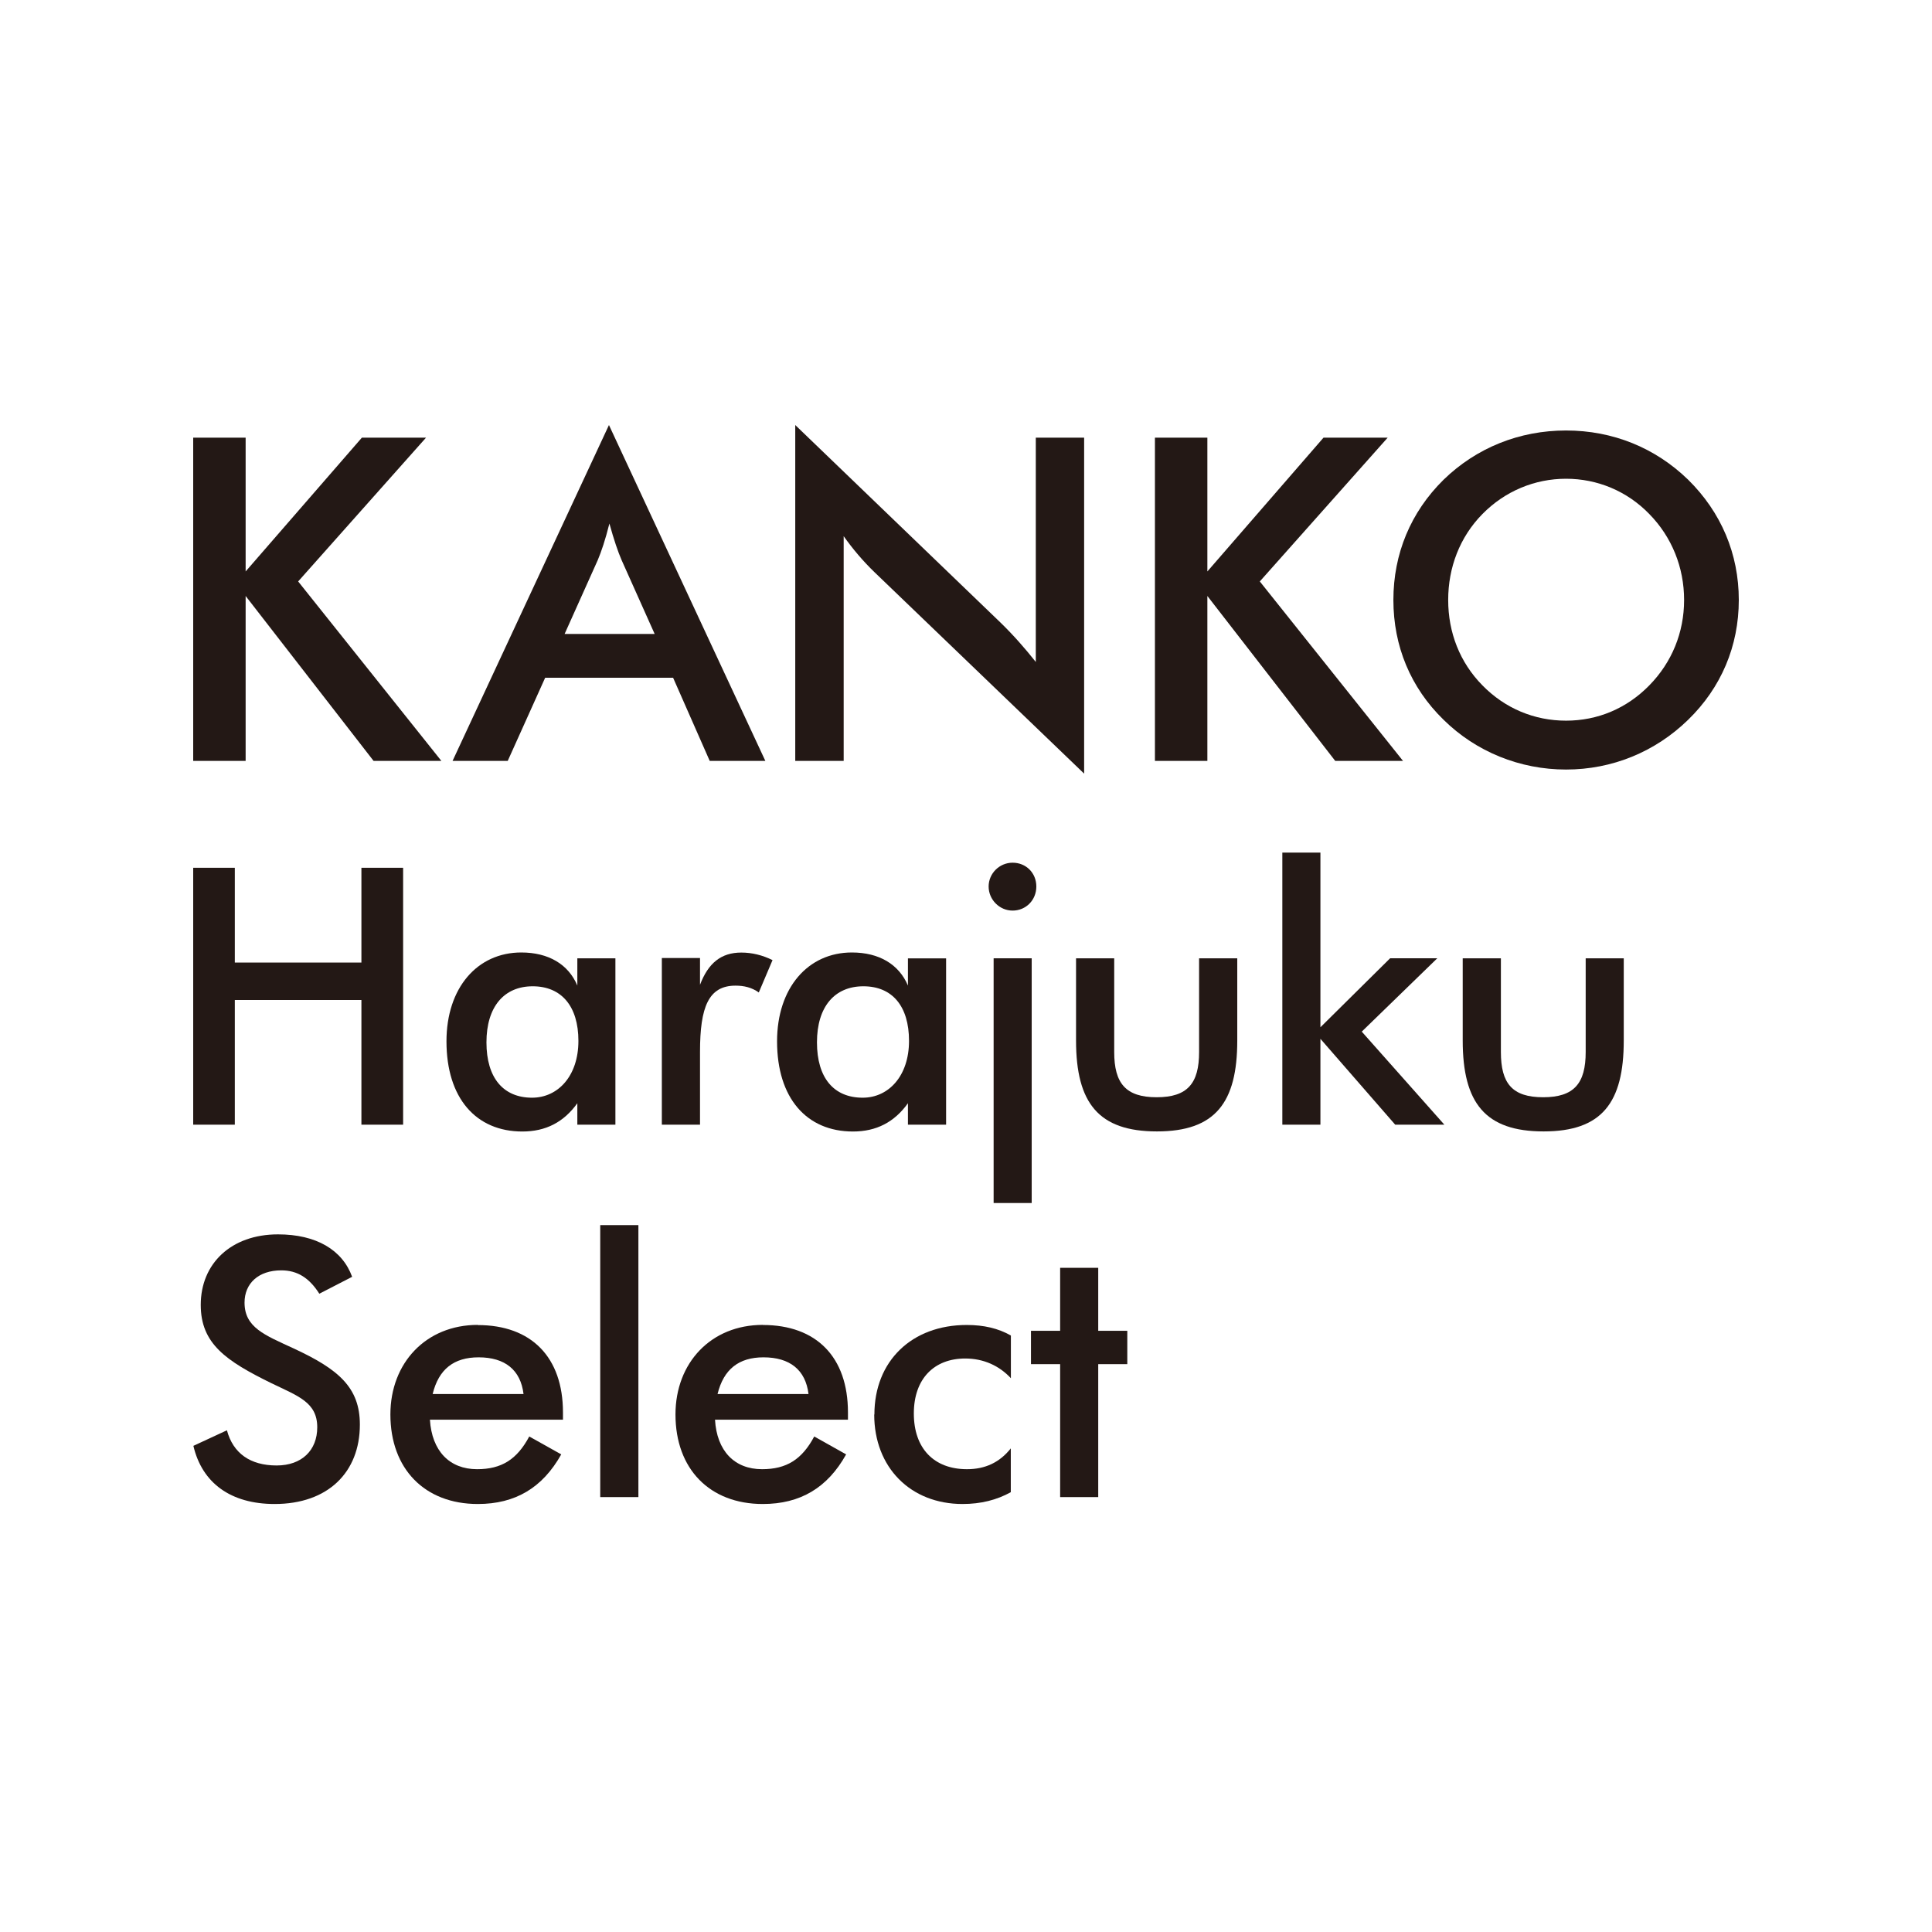
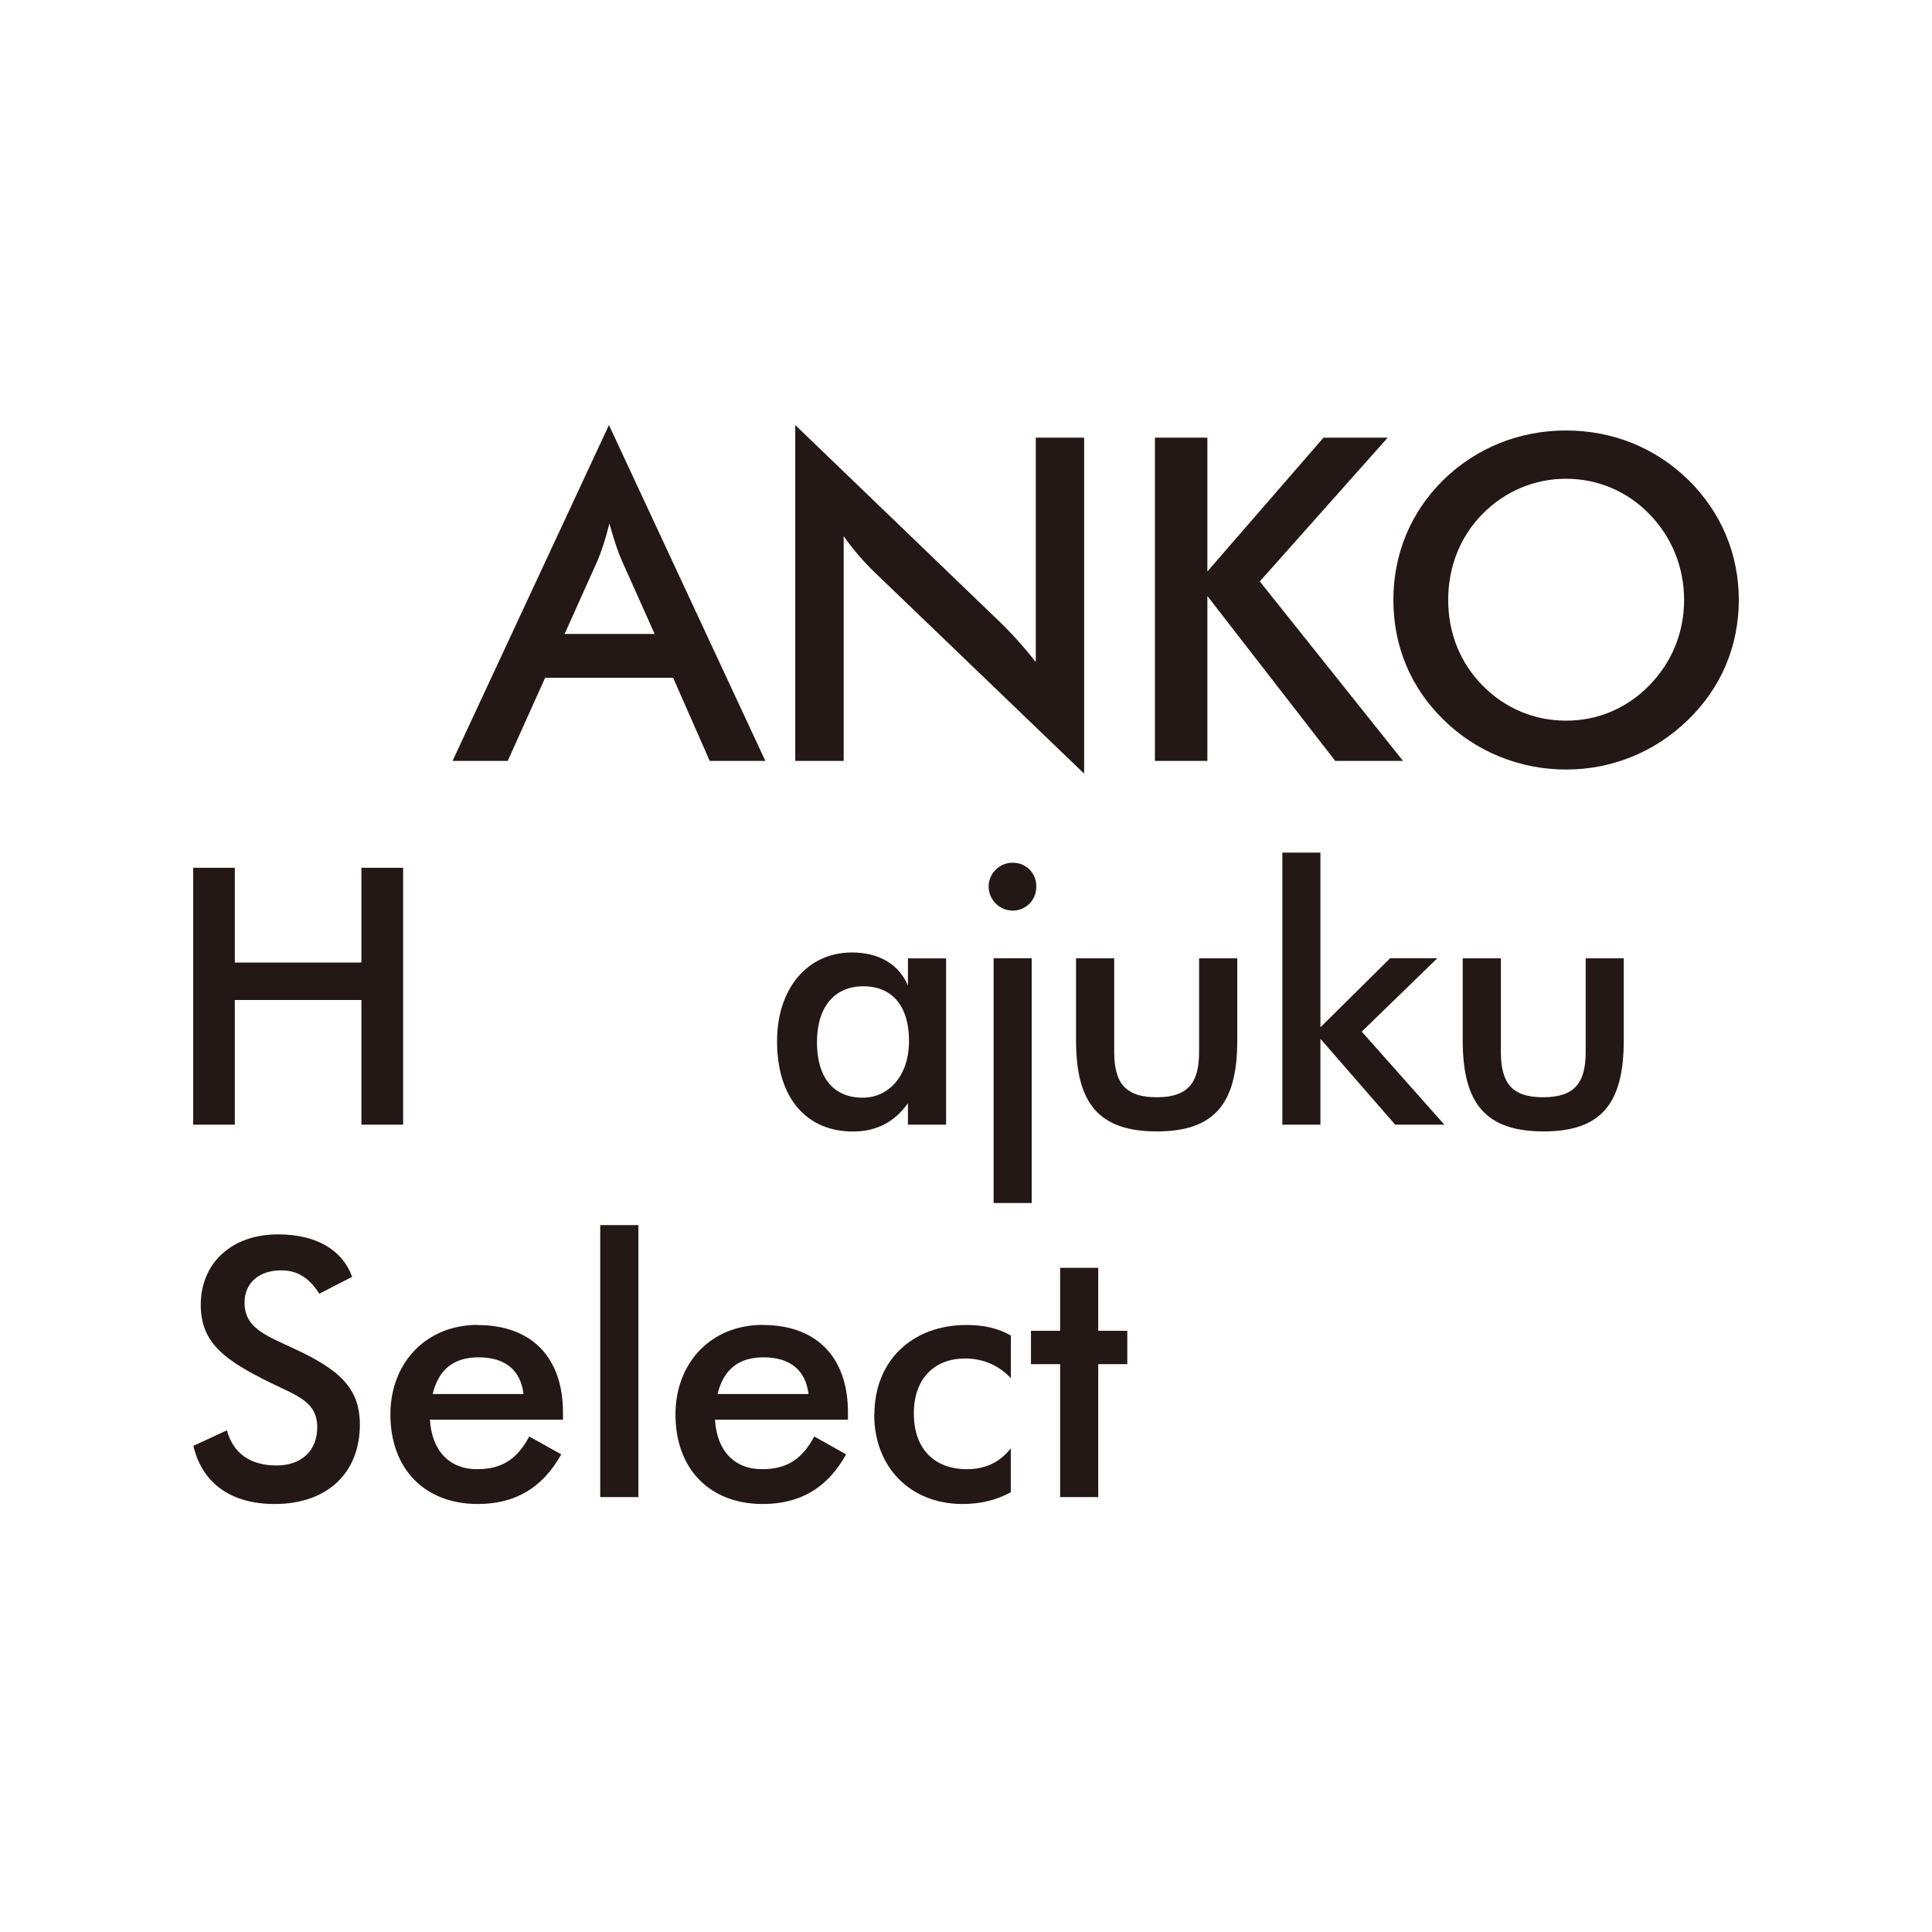
<svg xmlns="http://www.w3.org/2000/svg" width="150" height="150" viewBox="0 0 150 150" fill="none">
  <rect width="150" height="150" fill="white" />
-   <path d="M33.076 33.981H28.095L19.071 44.367V33.981H15V59.077H19.071V46.272L29.005 59.077H34.269L23.149 45.143L33.076 33.981Z" fill="#231815" />
  <path d="M35.136 59.077H39.419L42.326 52.621H52.26L55.103 59.077H59.422L47.279 33L35.136 59.077ZM48.267 43.499L50.828 49.221H43.836L46.404 43.499C46.686 42.835 46.997 41.918 47.314 40.648C47.667 41.918 47.977 42.835 48.267 43.499Z" fill="#231815" />
  <path d="M80.419 51.394C79.579 50.335 78.69 49.319 77.681 48.339L61.743 33V59.077H65.503V41.629C66.202 42.617 67.006 43.569 67.916 44.444L84.172 60.065V33.981H80.419V51.394Z" fill="#231815" />
  <path d="M107.738 33.981H102.756L93.74 44.367V33.981H89.668V59.077H93.74V46.272L103.667 59.077H108.93L97.811 45.143L107.738 33.981Z" fill="#231815" />
  <path d="M121.588 33.423C117.975 33.423 114.638 34.757 112.077 37.247C109.516 39.773 108.182 43.005 108.182 46.582C108.182 50.159 109.516 53.39 112.077 55.881C114.603 58.372 118.01 59.747 121.588 59.747C125.165 59.747 128.509 58.379 131.07 55.881C133.631 53.39 135 50.159 135 46.582C135 43.005 133.631 39.773 131.07 37.247C128.509 34.757 125.207 33.423 121.588 33.423ZM128.05 53.214C126.294 55.006 124.043 55.952 121.588 55.952C119.132 55.952 116.853 55.006 115.097 53.214C113.34 51.429 112.437 49.108 112.437 46.582C112.437 44.056 113.34 41.692 115.097 39.907C116.853 38.122 119.168 37.17 121.588 37.17C124.008 37.17 126.322 38.122 128.05 39.907C129.8 41.692 130.753 44.049 130.753 46.582C130.753 49.115 129.8 51.429 128.05 53.214Z" fill="#231815" />
  <path d="M28.06 74.733H18.231V67.374H15V87.32H18.231V77.64H28.06V87.32H31.298V67.374H28.06V74.733Z" fill="#231815" />
-   <path d="M44.824 76.518C44.132 74.874 42.594 73.95 40.471 73.95C37.063 73.95 34.664 76.688 34.664 80.85C34.664 85.26 36.957 87.85 40.555 87.85C42.368 87.85 43.765 87.13 44.824 85.655V87.32H47.78V74.402H44.824V76.518ZM41.31 85.225C39.081 85.225 37.768 83.694 37.768 80.928C37.768 78.162 39.137 76.575 41.359 76.575C43.582 76.575 44.908 78.113 44.908 80.815C44.908 83.517 43.342 85.225 41.303 85.225" fill="#231815" />
-   <path d="M54.349 76.469V74.38H51.385V87.32H54.349V81.662C54.349 78.176 55.012 76.525 57.107 76.525C57.77 76.525 58.363 76.666 58.913 77.054L59.979 74.543C59.196 74.155 58.384 73.957 57.552 73.957C55.985 73.957 54.984 74.775 54.342 76.476" fill="#231815" />
  <path d="M70.492 76.518C69.793 74.874 68.262 73.95 66.138 73.95C62.737 73.95 60.331 76.688 60.331 80.85C60.331 85.26 62.625 87.85 66.223 87.85C68.036 87.85 69.433 87.13 70.492 85.655V87.32H73.455V74.409H70.492V76.525V76.518ZM66.978 85.225C64.741 85.225 63.429 83.694 63.429 80.928C63.429 78.162 64.798 76.575 67.034 76.575C69.271 76.575 70.576 78.113 70.576 80.815C70.576 83.517 69.01 85.225 66.978 85.225Z" fill="#231815" />
  <path d="M80.101 74.402H77.145V93.402H80.101V74.402Z" fill="#231815" />
  <path d="M78.62 66.98C77.589 66.98 76.757 67.819 76.757 68.828C76.757 69.837 77.589 70.698 78.62 70.698C79.65 70.698 80.461 69.886 80.461 68.828C80.461 67.77 79.657 66.98 78.62 66.98Z" fill="#231815" />
  <path d="M93.097 81.683C93.097 84.11 92.201 85.19 89.802 85.19C87.403 85.19 86.507 84.11 86.507 81.683V74.402H83.544V80.787C83.544 85.648 85.301 87.843 89.824 87.843C94.346 87.843 96.061 85.62 96.061 80.787V74.402H93.097V81.683Z" fill="#231815" />
  <path d="M111.59 74.401H107.928L102.517 79.757V66.196H99.56V87.32H102.517V80.653L108.323 87.32H112.14L105.727 80.095L111.59 74.401Z" fill="#231815" />
  <path d="M123.112 81.683C123.112 84.11 122.215 85.19 119.81 85.19C117.404 85.19 116.529 84.11 116.529 81.683V74.402H113.565V80.787C113.565 85.648 115.322 87.843 119.845 87.843C124.367 87.843 126.068 85.62 126.068 80.787V74.402H123.112V81.683Z" fill="#231815" />
  <path d="M22.782 104.684C20.553 103.654 18.986 103.068 18.986 101.135C18.986 99.639 20.073 98.63 21.837 98.63C23.093 98.63 24.01 99.216 24.793 100.444L27.34 99.131C26.578 97.036 24.546 95.836 21.583 95.836C17.956 95.836 15.586 98.094 15.586 101.311C15.586 104.324 17.54 105.658 21.075 107.393C23.142 108.395 24.631 108.868 24.631 110.815C24.631 112.607 23.424 113.779 21.477 113.779C19.431 113.779 18.097 112.833 17.618 111.048L15.014 112.255C15.691 115.147 17.921 116.77 21.322 116.77C25.456 116.77 27.94 114.315 27.94 110.604C27.94 107.725 26.289 106.307 22.782 104.684Z" fill="#231815" />
  <path d="M37.098 102.864C33.083 102.864 30.31 105.806 30.31 109.82C30.31 114.04 32.97 116.77 37.098 116.77C40.005 116.77 42.121 115.514 43.575 112.918L41.091 111.528C40.139 113.313 38.939 114.068 37.041 114.068C34.896 114.068 33.528 112.65 33.379 110.223H43.709V109.665C43.709 105.368 41.253 102.878 37.098 102.878M33.591 108.233C34.057 106.307 35.235 105.383 37.161 105.383C39.2 105.383 40.421 106.356 40.647 108.233H33.591Z" fill="#231815" />
  <path d="M49.565 95.117H46.602V116.234H49.565V95.117Z" fill="#231815" />
  <path d="M59.224 102.864C55.202 102.864 52.444 105.806 52.444 109.82C52.444 114.04 55.089 116.77 59.224 116.77C62.131 116.77 64.248 115.514 65.694 112.918L63.217 111.528C62.265 113.313 61.065 114.068 59.167 114.068C57.016 114.068 55.654 112.643 55.513 110.223H65.835V109.658C65.835 105.361 63.387 102.871 59.224 102.871M55.71 108.233C56.183 106.307 57.361 105.383 59.28 105.383C61.319 105.383 62.547 106.356 62.773 108.233H55.71Z" fill="#231815" />
  <path d="M67.874 109.82C67.874 113.927 70.689 116.77 74.732 116.77C76.15 116.77 77.385 116.46 78.478 115.853V112.452C77.617 113.539 76.496 114.068 75.077 114.068C72.509 114.068 70.95 112.452 70.95 109.743C70.95 107.033 72.537 105.474 74.943 105.474C76.369 105.474 77.589 106.039 78.485 107.005V103.689C77.49 103.125 76.369 102.871 75.056 102.871C70.795 102.871 67.888 105.665 67.888 109.827" fill="#231815" />
  <path d="M85.266 98.433H82.309V103.323H80.045V105.912H82.309V116.234H85.266V105.912H87.523V103.323H85.266V98.433Z" fill="#231815" />
</svg>